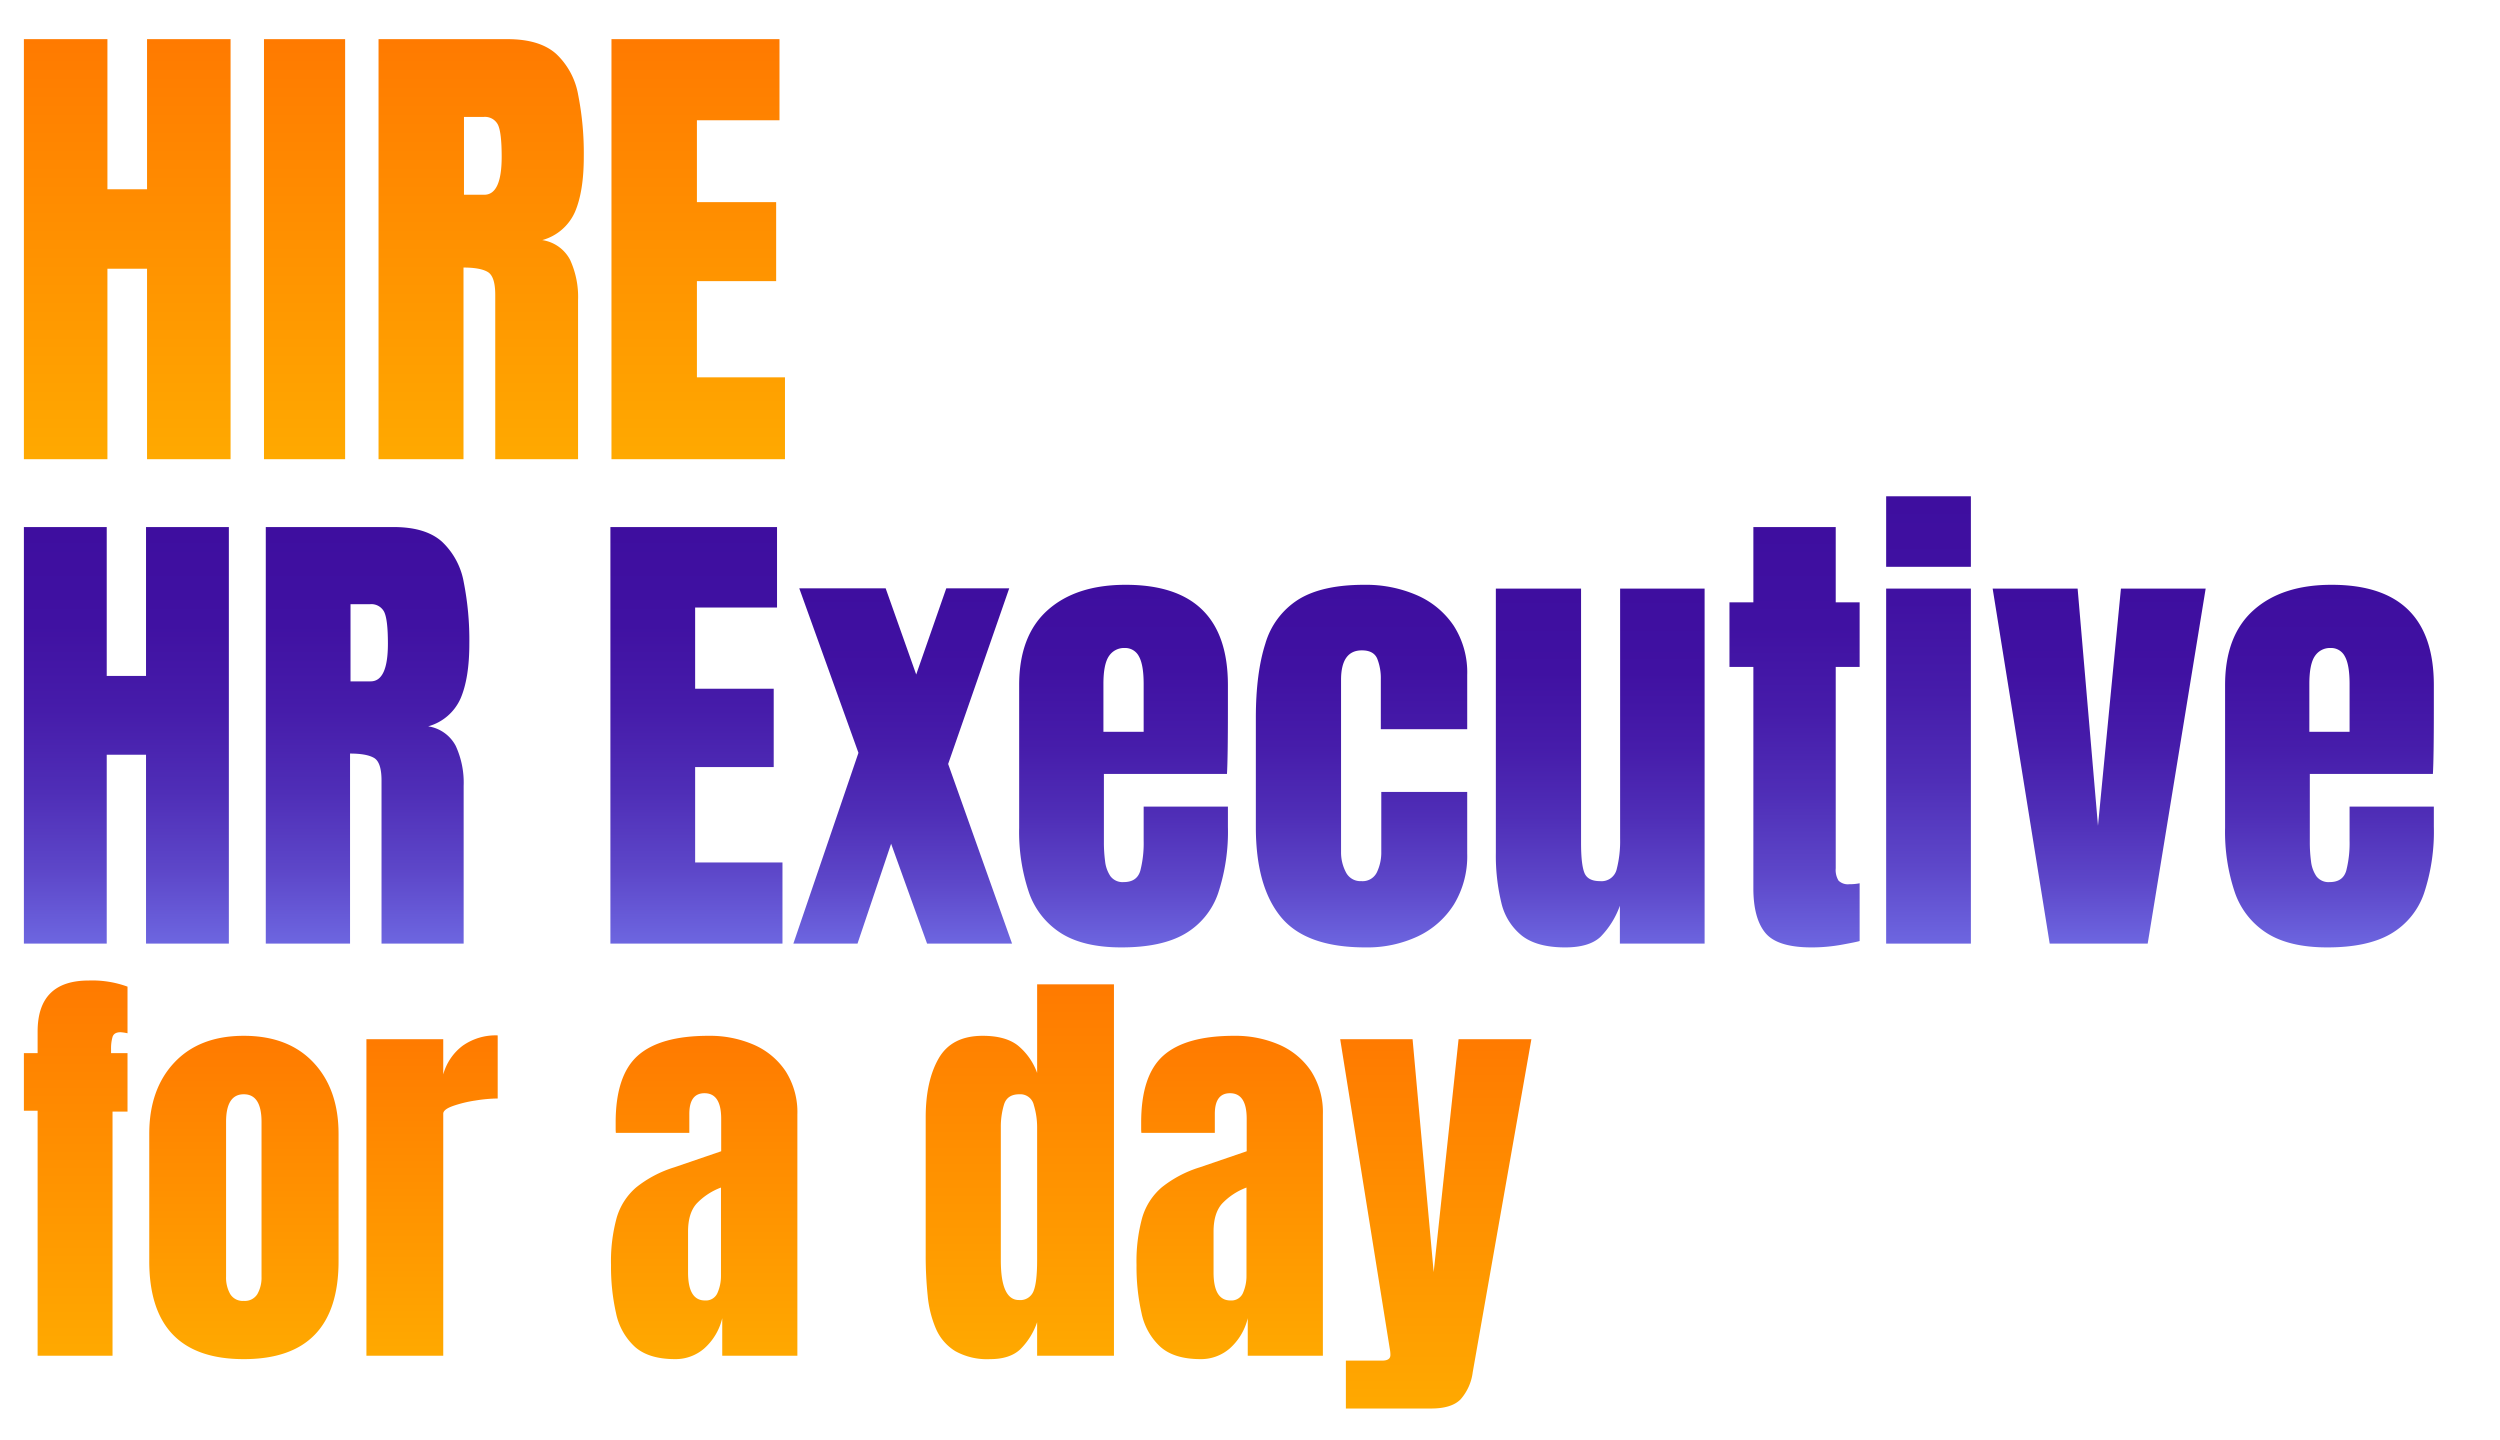
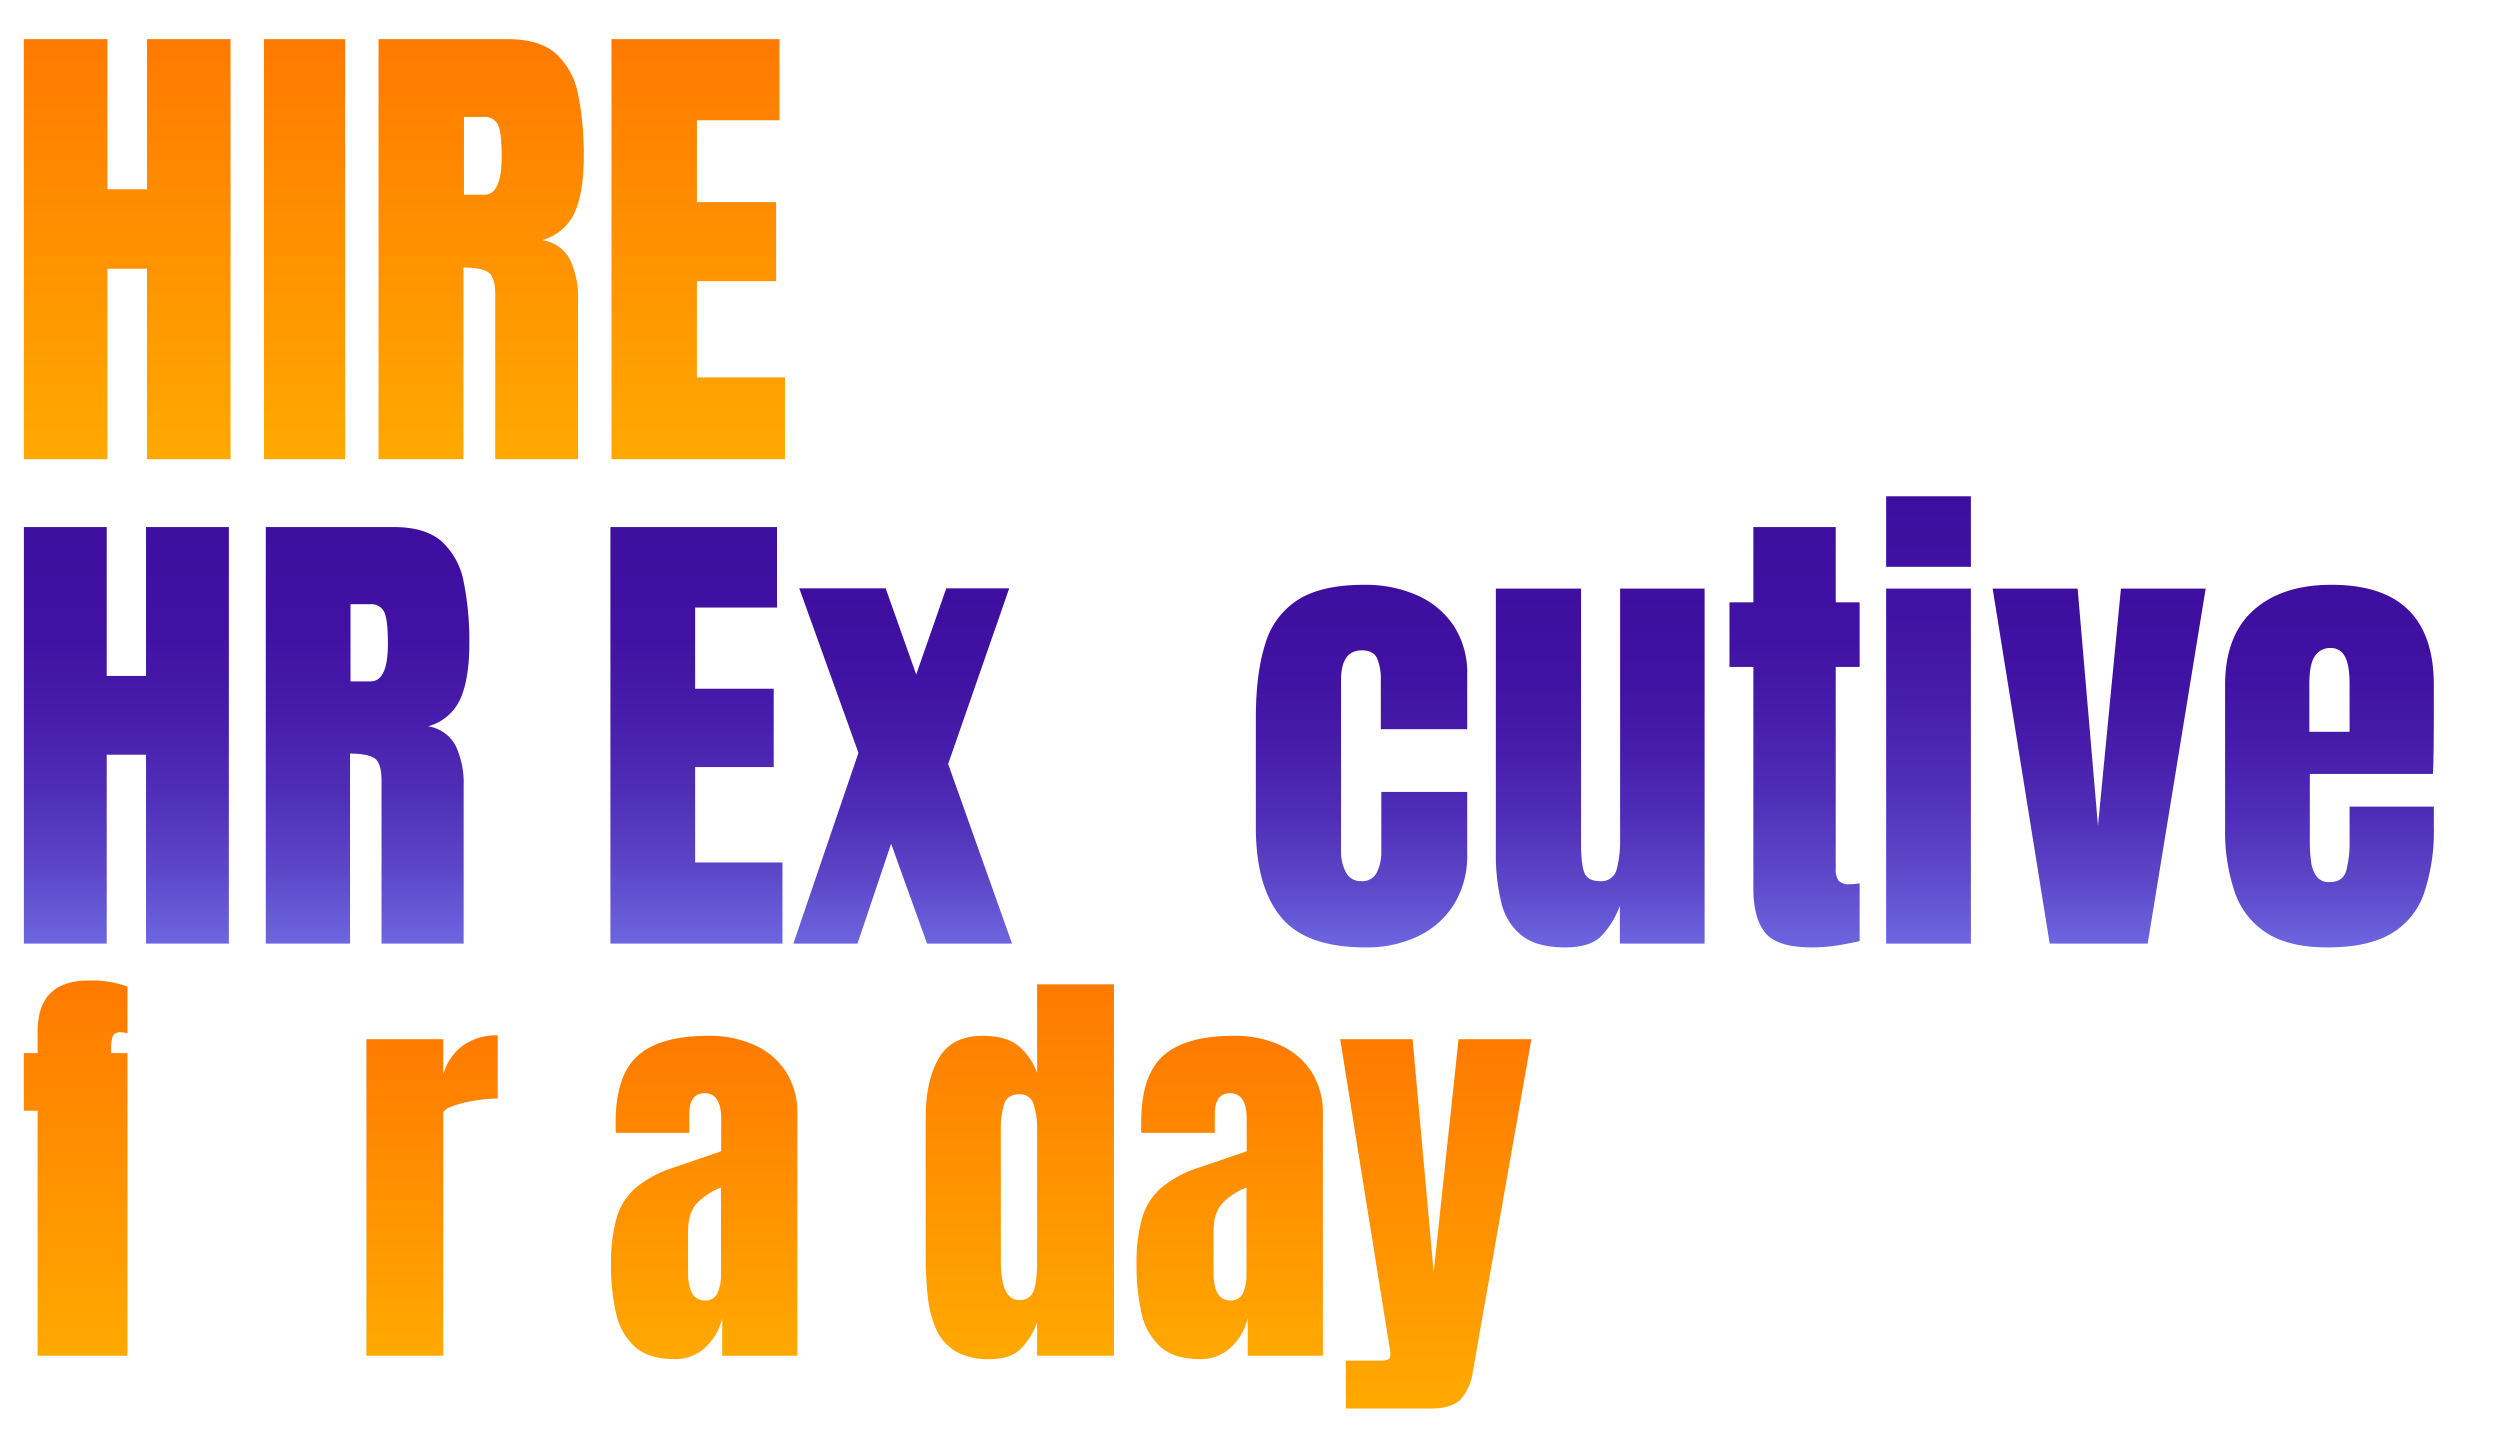
<svg xmlns="http://www.w3.org/2000/svg" xmlns:xlink="http://www.w3.org/1999/xlink" width="618.894" height="356.599" viewBox="0 0 618.894 356.599">
  <defs>
    <linearGradient id="a" x1="18.74" y1="242.735" x2="18.74" y2="335.628" gradientUnits="userSpaceOnUse">
      <stop offset="0" stop-color="#ff7a00" />
      <stop offset="1" stop-color="#ffa900" />
    </linearGradient>
    <linearGradient id="b" x1="60.381" y1="256.423" x2="60.381" y2="336.464" xlink:href="#a" />
    <linearGradient id="c" x1="106.959" y1="256.319" x2="106.959" y2="335.628" xlink:href="#a" />
    <linearGradient id="d" x1="174.329" y1="256.423" x2="174.329" y2="336.464" xlink:href="#a" />
    <linearGradient id="e" x1="252.464" y1="243.675" x2="252.464" y2="336.464" xlink:href="#a" />
    <linearGradient id="f" x1="304.423" y1="256.423" x2="304.423" y2="336.464" xlink:href="#a" />
    <linearGradient id="g" x1="355.44" y1="257.259" x2="355.44" y2="348.69" xlink:href="#a" />
    <linearGradient id="h" x1="31.497" y1="9.691" x2="31.497" y2="113.676" xlink:href="#a" />
    <linearGradient id="i" x1="75.395" y1="9.691" x2="75.395" y2="113.676" xlink:href="#a" />
    <linearGradient id="j" x1="119.115" y1="9.691" x2="119.115" y2="113.676" xlink:href="#a" />
    <linearGradient id="k" x1="172.85" y1="9.691" x2="172.85" y2="113.676" xlink:href="#a" />
    <linearGradient id="l" x1="31.285" y1="130.475" x2="31.285" y2="233.6" gradientUnits="userSpaceOnUse">
      <stop offset="0" stop-color="#3e0e9f" />
      <stop offset="0.235" stop-color="#4011a2" />
      <stop offset="0.441" stop-color="#461caa" />
      <stop offset="0.637" stop-color="#4f2eb7" />
      <stop offset="0.826" stop-color="#5d47c9" />
      <stop offset="1" stop-color="#6d66e0" />
    </linearGradient>
    <linearGradient id="m" x1="90.992" y1="130.475" x2="90.992" y2="233.6" xlink:href="#l" />
    <linearGradient id="n" x1="172.408" y1="130.475" x2="172.408" y2="233.6" xlink:href="#l" />
    <linearGradient id="o" x1="223.473" y1="145.651" x2="223.473" y2="233.6" xlink:href="#l" />
    <linearGradient id="p" x1="278.141" y1="144.772" x2="278.141" y2="234.538" xlink:href="#l" />
    <linearGradient id="q" x1="337.057" y1="144.772" x2="337.057" y2="234.538" xlink:href="#l" />
    <linearGradient id="r" x1="396.149" y1="145.709" x2="396.149" y2="234.538" xlink:href="#l" />
    <linearGradient id="s" x1="444.254" y1="130.475" x2="444.254" y2="234.538" xlink:href="#l" />
    <linearGradient id="t" x1="477.418" y1="122.858" x2="477.418" y2="233.6" xlink:href="#l" />
    <linearGradient id="u" x1="519.664" y1="145.709" x2="519.664" y2="233.6" xlink:href="#l" />
    <linearGradient id="v" x1="576.676" y1="144.772" x2="576.676" y2="234.538" xlink:href="#l" />
  </defs>
  <g style="isolation: isolate">
-     <path d="M9.311,335.628V274.971H5.914V260.707H9.311v-5.329q0-12.643,12.643-12.644a25.496,25.496,0,0,1,9.613,1.516v11.546a11.33,11.33,0,0,0-1.724-.261q-1.62,0-1.985,1.175a10.314,10.314,0,0,0-.365,3.005v.992h4.074V275.18h-3.709V335.628Z" style="fill: url(#a)" />
-     <path d="M60.355,336.464q-23.407,0-23.406-24.294V280.718q0-11.076,6.217-17.686,6.218-6.609,17.189-6.609,11.023,0,17.241,6.609,6.217,6.609,6.218,17.686v31.452Q83.814,336.465,60.355,336.464Zm0-14.42a3.62,3.62,0,0,0,3.37-1.698,8.266,8.266,0,0,0,1.019-4.31V277.74q0-6.844-4.389-6.844T55.966,277.74V316.036a8.266,8.266,0,0,0,1.019,4.31A3.62,3.62,0,0,0,60.355,322.044Z" style="fill: url(#b)" />
+     <path d="M9.311,335.628V274.971H5.914V260.707H9.311v-5.329q0-12.643,12.643-12.644a25.496,25.496,0,0,1,9.613,1.516v11.546a11.33,11.33,0,0,0-1.724-.261q-1.62,0-1.985,1.175a10.314,10.314,0,0,0-.365,3.005v.992h4.074V275.18V335.628Z" style="fill: url(#a)" />
    <path d="M90.71,335.628V257.259h19.018v8.726a13.286,13.286,0,0,1,4.807-7.105,14.156,14.156,0,0,1,8.673-2.561V271.941a36.365,36.365,0,0,0-5.485.496,30.544,30.544,0,0,0-5.591,1.358q-2.404.861-2.403,1.907V335.628Z" style="fill: url(#c)" />
    <path d="M167.146,336.464q-6.532,0-9.953-3.03a15.519,15.519,0,0,1-4.676-8.307,51.932,51.932,0,0,1-1.254-11.965,40.632,40.632,0,0,1,1.41-11.729,15.725,15.725,0,0,1,4.833-7.497,28.552,28.552,0,0,1,9.431-4.963l11.598-3.971v-8.046q0-6.321-4.127-6.322-3.762,0-3.762,5.12v4.702H152.464a8.841,8.841,0,0,1-.053-1.071v-1.488q0-11.703,5.513-16.589,5.511-4.884,17.476-4.885a27.229,27.229,0,0,1,11.233,2.221,18.16,18.16,0,0,1,7.863,6.557,18.851,18.851,0,0,1,2.899,10.711v59.717H178.796v-9.3a14.49,14.49,0,0,1-4.493,7.523A10.864,10.864,0,0,1,167.146,336.464Zm7.366-14.524a3.109,3.109,0,0,0,3.135-1.933,10.424,10.424,0,0,0,.836-4.18V293.989a16.041,16.041,0,0,0-6.009,3.944q-2.142,2.377-2.142,6.975v10.084Q170.332,321.941,174.512,321.94Z" style="fill: url(#d)" />
    <path d="M245.097,336.464a16.199,16.199,0,0,1-8.62-1.985,12.16,12.16,0,0,1-4.755-5.485,26.952,26.952,0,0,1-2.063-8.203,96.223,96.223,0,0,1-.496-10.083V276.643q0-9.038,3.213-14.629,3.214-5.59,10.894-5.591,5.694,0,8.751,2.43a15.542,15.542,0,0,1,4.729,6.766V243.675h19.018V335.628H256.748v-8.307a17.354,17.354,0,0,1-4.153,6.688Q250.008,336.464,245.097,336.464Zm7.158-14.629a3.514,3.514,0,0,0,3.579-2.142q.913-2.142.914-7.681V279.046a18.879,18.879,0,0,0-.81-5.46,3.429,3.429,0,0,0-3.579-2.69q-3.031,0-3.813,2.56a18.999,18.999,0,0,0-.784,5.591V312.013Q247.762,321.836,252.255,321.835Z" style="fill: url(#e)" />
    <path d="M297.239,336.464q-6.532,0-9.953-3.03a15.519,15.519,0,0,1-4.676-8.307,51.932,51.932,0,0,1-1.254-11.965,40.632,40.632,0,0,1,1.41-11.729,15.725,15.725,0,0,1,4.833-7.497,28.552,28.552,0,0,1,9.431-4.963l11.598-3.971v-8.046q0-6.321-4.127-6.322-3.762,0-3.762,5.12v4.702H282.558a8.841,8.841,0,0,1-.053-1.071v-1.488q0-11.703,5.513-16.589,5.511-4.884,17.476-4.885a27.229,27.229,0,0,1,11.233,2.221,18.16,18.16,0,0,1,7.863,6.557,18.851,18.851,0,0,1,2.899,10.711v59.717H308.89v-9.3a14.49,14.49,0,0,1-4.493,7.523A10.864,10.864,0,0,1,297.239,336.464Zm7.366-14.524a3.109,3.109,0,0,0,3.135-1.933,10.424,10.424,0,0,0,.836-4.18V293.989a16.041,16.041,0,0,0-6.009,3.944q-2.142,2.377-2.142,6.975v10.084Q300.426,321.941,304.606,321.94Z" style="fill: url(#f)" />
    <path d="M333.183,348.69V336.83h8.986q2.039,0,2.038-1.411a7.648,7.648,0,0,0-.157-1.515l-12.277-76.646h17.92l5.225,57.68,6.166-57.68H379.108l-14.524,82.444a12.491,12.491,0,0,1-3.004,6.714q-2.222,2.272-7.289,2.272Z" style="fill: url(#g)" />
  </g>
  <g>
    <path d="M5.914,113.676V9.691H26.593V46.853h9.808V9.691H57.079V113.676H36.401V66.528H26.593v47.147Z" style="fill: url(#h)" />
    <path d="M65.351,113.676V9.691H85.439V113.676Z" style="fill: url(#i)" />
    <path d="M93.71,113.676V9.691h31.904q7.976,0,12.053,3.634A18.219,18.219,0,0,1,143.132,23.487a74.517,74.517,0,0,1,1.389,15.331q0,8.508-2.156,13.589a12.464,12.464,0,0,1-8.124,7.031,9.322,9.322,0,0,1,6.883,4.874,21.993,21.993,0,0,1,1.979,10.015v39.349h-20.501v-40.708q0-4.548-1.861-5.642-1.862-1.093-5.997-1.094v47.443Zm21.151-65.463H119.883q4.312,0,4.313-9.395,0-6.084-.945-7.976a3.591,3.591,0,0,0-3.545-1.891h-4.845Z" style="fill: url(#j)" />
    <path d="M151.374,113.676V9.691H192.968v20.088H172.526V50.044h19.615V69.6H172.526V93.41h21.801v20.266Z" style="fill: url(#k)" />
  </g>
  <g>
    <path d="M5.914,233.6v-103.125H26.422v36.855h9.727V130.475H56.656v103.125H36.149V186.842H26.422v46.758Z" style="fill: url(#l)" />
    <path d="M65.797,233.6v-103.125H97.438q7.91,0,11.953,3.604a18.073,18.073,0,0,1,5.42,10.078,73.929,73.929,0,0,1,1.377,15.205q0,8.438-2.139,13.477a12.36,12.36,0,0,1-8.057,6.973,9.247,9.247,0,0,1,6.826,4.834,21.814,21.814,0,0,1,1.963,9.932v39.023H94.449V193.229q0-4.51-1.846-5.596-1.846-1.083-5.947-1.084v47.051Zm20.977-64.922h4.98q4.276,0,4.277-9.316,0-6.034-.938-7.91a3.562,3.562,0,0,0-3.516-1.875H86.774Z" style="fill: url(#m)" />
    <path d="M151.11,233.6v-103.125h41.25V150.397H172.086v20.098h19.453v19.395H172.086v23.613h21.621v20.098Z" style="fill: url(#n)" />
    <path d="M196.403,233.6l16.113-47.227L197.867,145.651h21.387l7.559,21.328,7.441-21.328H249.84l-15.117,43.477,15.82,44.473H229.508l-8.906-24.727-8.32,24.727Z" style="fill: url(#o)" />
-     <path d="M277.613,234.538q-9.375,0-14.941-3.516a19.4,19.4,0,0,1-7.969-10.137,46.852,46.852,0,0,1-2.402-15.938v-35.332q0-12.245,7.031-18.545,7.031-6.297,19.336-6.299,25.312,0,25.312,24.844v6.387q0,11.602-.234,15.586H273.278v16.992a35.485,35.485,0,0,0,.293,4.6,8.241,8.241,0,0,0,1.318,3.721,3.752,3.752,0,0,0,3.311,1.465q3.281,0,4.102-2.842a27.449,27.449,0,0,0,.82-7.412v-8.438h20.859v4.98a48.445,48.445,0,0,1-2.432,16.494,18.556,18.556,0,0,1-8.203,10.02Q287.574,234.539,277.613,234.538Zm-4.453-53.379h9.961V169.323q0-4.746-1.172-6.826a3.797,3.797,0,0,0-3.516-2.08,4.462,4.462,0,0,0-3.896,1.992q-1.377,1.994-1.377,6.914Z" style="fill: url(#p)" />
    <path d="M338.024,234.538q-14.766,0-20.947-7.559-6.183-7.559-6.182-22.207V177.702q0-11.014,2.344-18.34a19.249,19.249,0,0,1,8.203-10.957q5.858-3.631,16.289-3.633a31.656,31.656,0,0,1,13.037,2.578,21.041,21.041,0,0,1,9.111,7.559,21.387,21.387,0,0,1,3.34,12.188v13.418H341.832V168.209a13.198,13.198,0,0,0-.879-5.127q-.879-2.079-3.809-2.08-5.156,0-5.156,7.324v42.598a10.56,10.56,0,0,0,1.172,4.951,4.026,4.026,0,0,0,3.867,2.256,3.911,3.911,0,0,0,3.838-2.197,11.452,11.452,0,0,0,1.084-5.127V196.042h21.27v15.352a22.96,22.96,0,0,1-3.252,12.451,21.237,21.237,0,0,1-8.936,7.939A29.471,29.471,0,0,1,338.024,234.538Z" style="fill: url(#q)" />
    <path d="M387.477,234.538q-7.031,0-10.752-2.93a14.664,14.664,0,0,1-5.068-8.174,49.612,49.612,0,0,1-1.348-12.275V145.709h21.094v62.988q0,5.273.82,7.354.82,2.082,3.867,2.08a3.849,3.849,0,0,0,4.131-2.93,27.827,27.827,0,0,0,.85-7.559v-61.934h20.918v87.891H401.012v-9.375a21.137,21.137,0,0,1-4.775,7.676Q393.453,234.538,387.477,234.538Z" style="fill: url(#r)" />
    <path d="M448.473,234.538q-8.496,0-11.455-3.604t-2.959-11.045V165.104h-5.918V149.108h5.918V130.475H454.449v18.633h5.918V165.104h-5.918V214.967a4.987,4.987,0,0,0,.703,3.047,3.324,3.324,0,0,0,2.695.879,12.219,12.219,0,0,0,2.52-.234v14.297q-.703.236-4.395.908A41.68,41.68,0,0,1,448.473,234.538Z" style="fill: url(#s)" />
    <path d="M466.93,140.319V122.858h20.977v17.461Zm0,93.281V145.709h20.977v87.891Z" style="fill: url(#t)" />
    <path d="M507.418,233.6l-14.121-87.891h21.035l5.039,58.711,5.684-58.711h20.977L531.676,233.6Z" style="fill: url(#u)" />
    <path d="M576.149,234.538q-9.375,0-14.941-3.516a19.4,19.4,0,0,1-7.969-10.137,46.852,46.852,0,0,1-2.402-15.938v-35.332q0-12.245,7.031-18.545,7.031-6.297,19.336-6.299,25.312,0,25.312,24.844v6.387q0,11.602-.234,15.586H571.813v16.992a35.485,35.485,0,0,0,.293,4.6,8.241,8.241,0,0,0,1.318,3.721,3.752,3.752,0,0,0,3.311,1.465q3.281,0,4.102-2.842a27.449,27.449,0,0,0,.82-7.412v-8.438h20.859v4.98a48.445,48.445,0,0,1-2.432,16.494,18.556,18.556,0,0,1-8.203,10.02Q586.11,234.539,576.149,234.538Zm-4.453-53.379h9.961V169.323q0-4.746-1.172-6.826a3.797,3.797,0,0,0-3.516-2.08,4.462,4.462,0,0,0-3.896,1.992q-1.377,1.994-1.377,6.914Z" style="fill: url(#v)" />
  </g>
</svg>